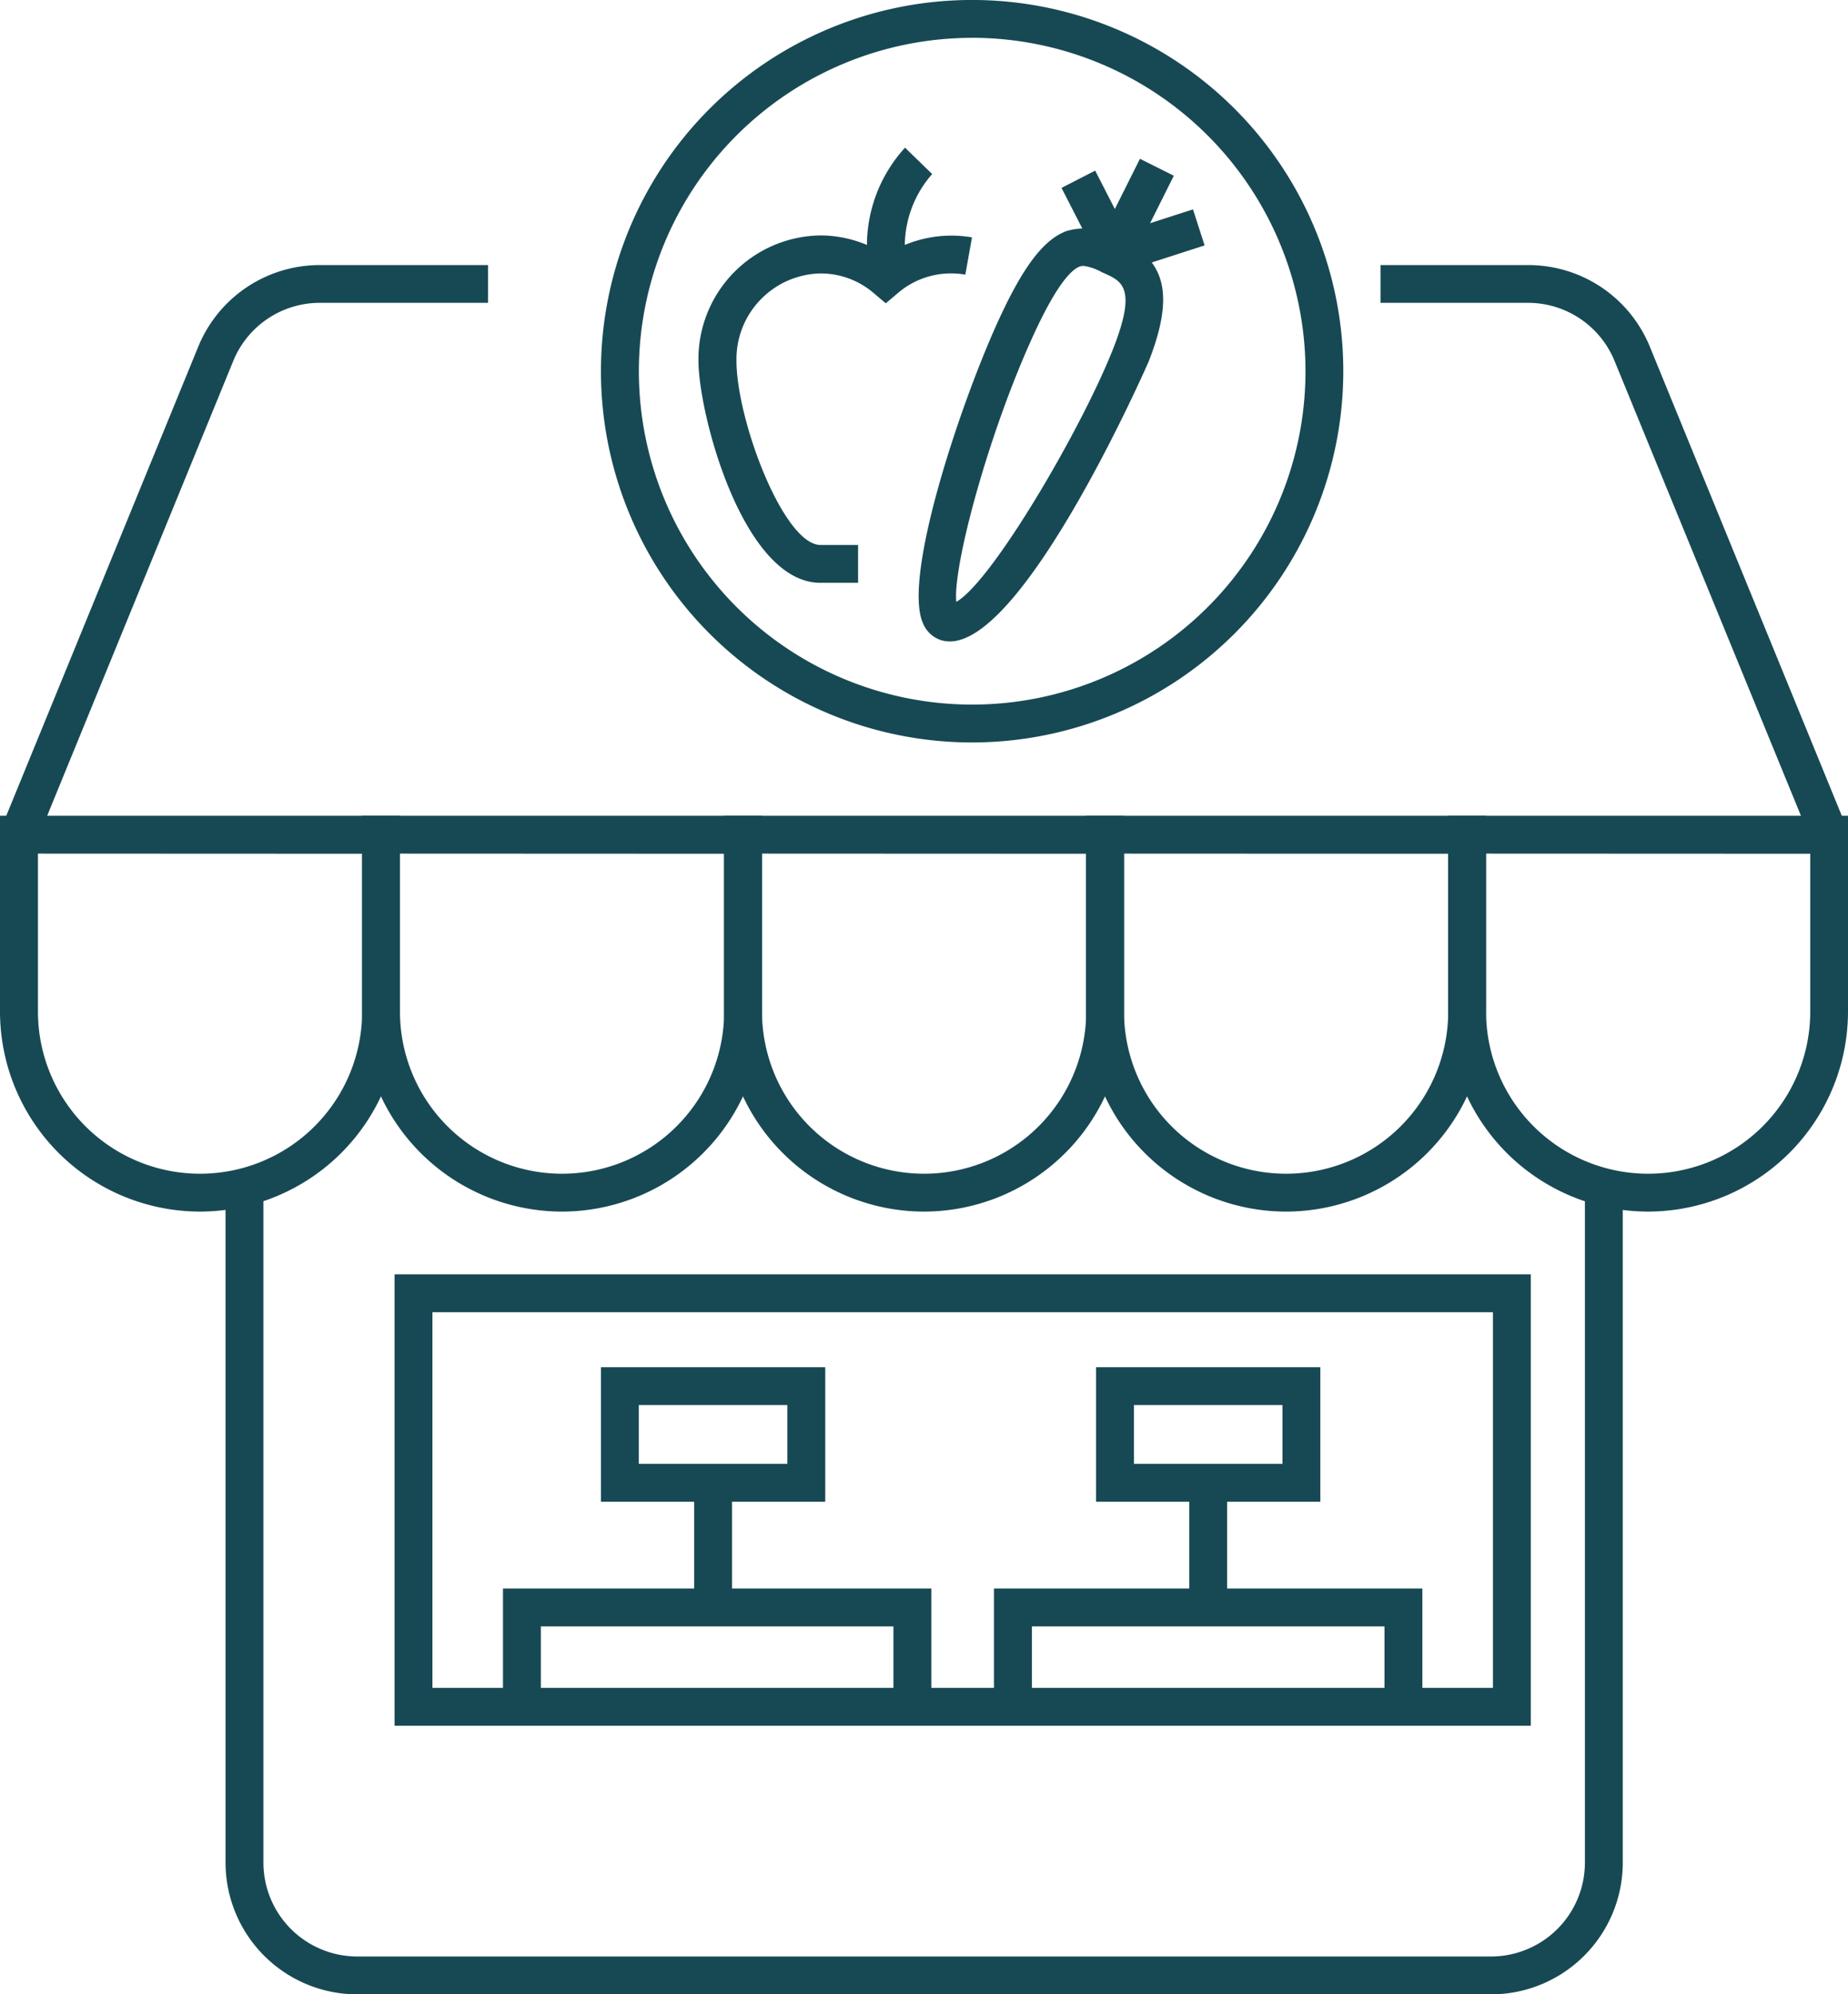
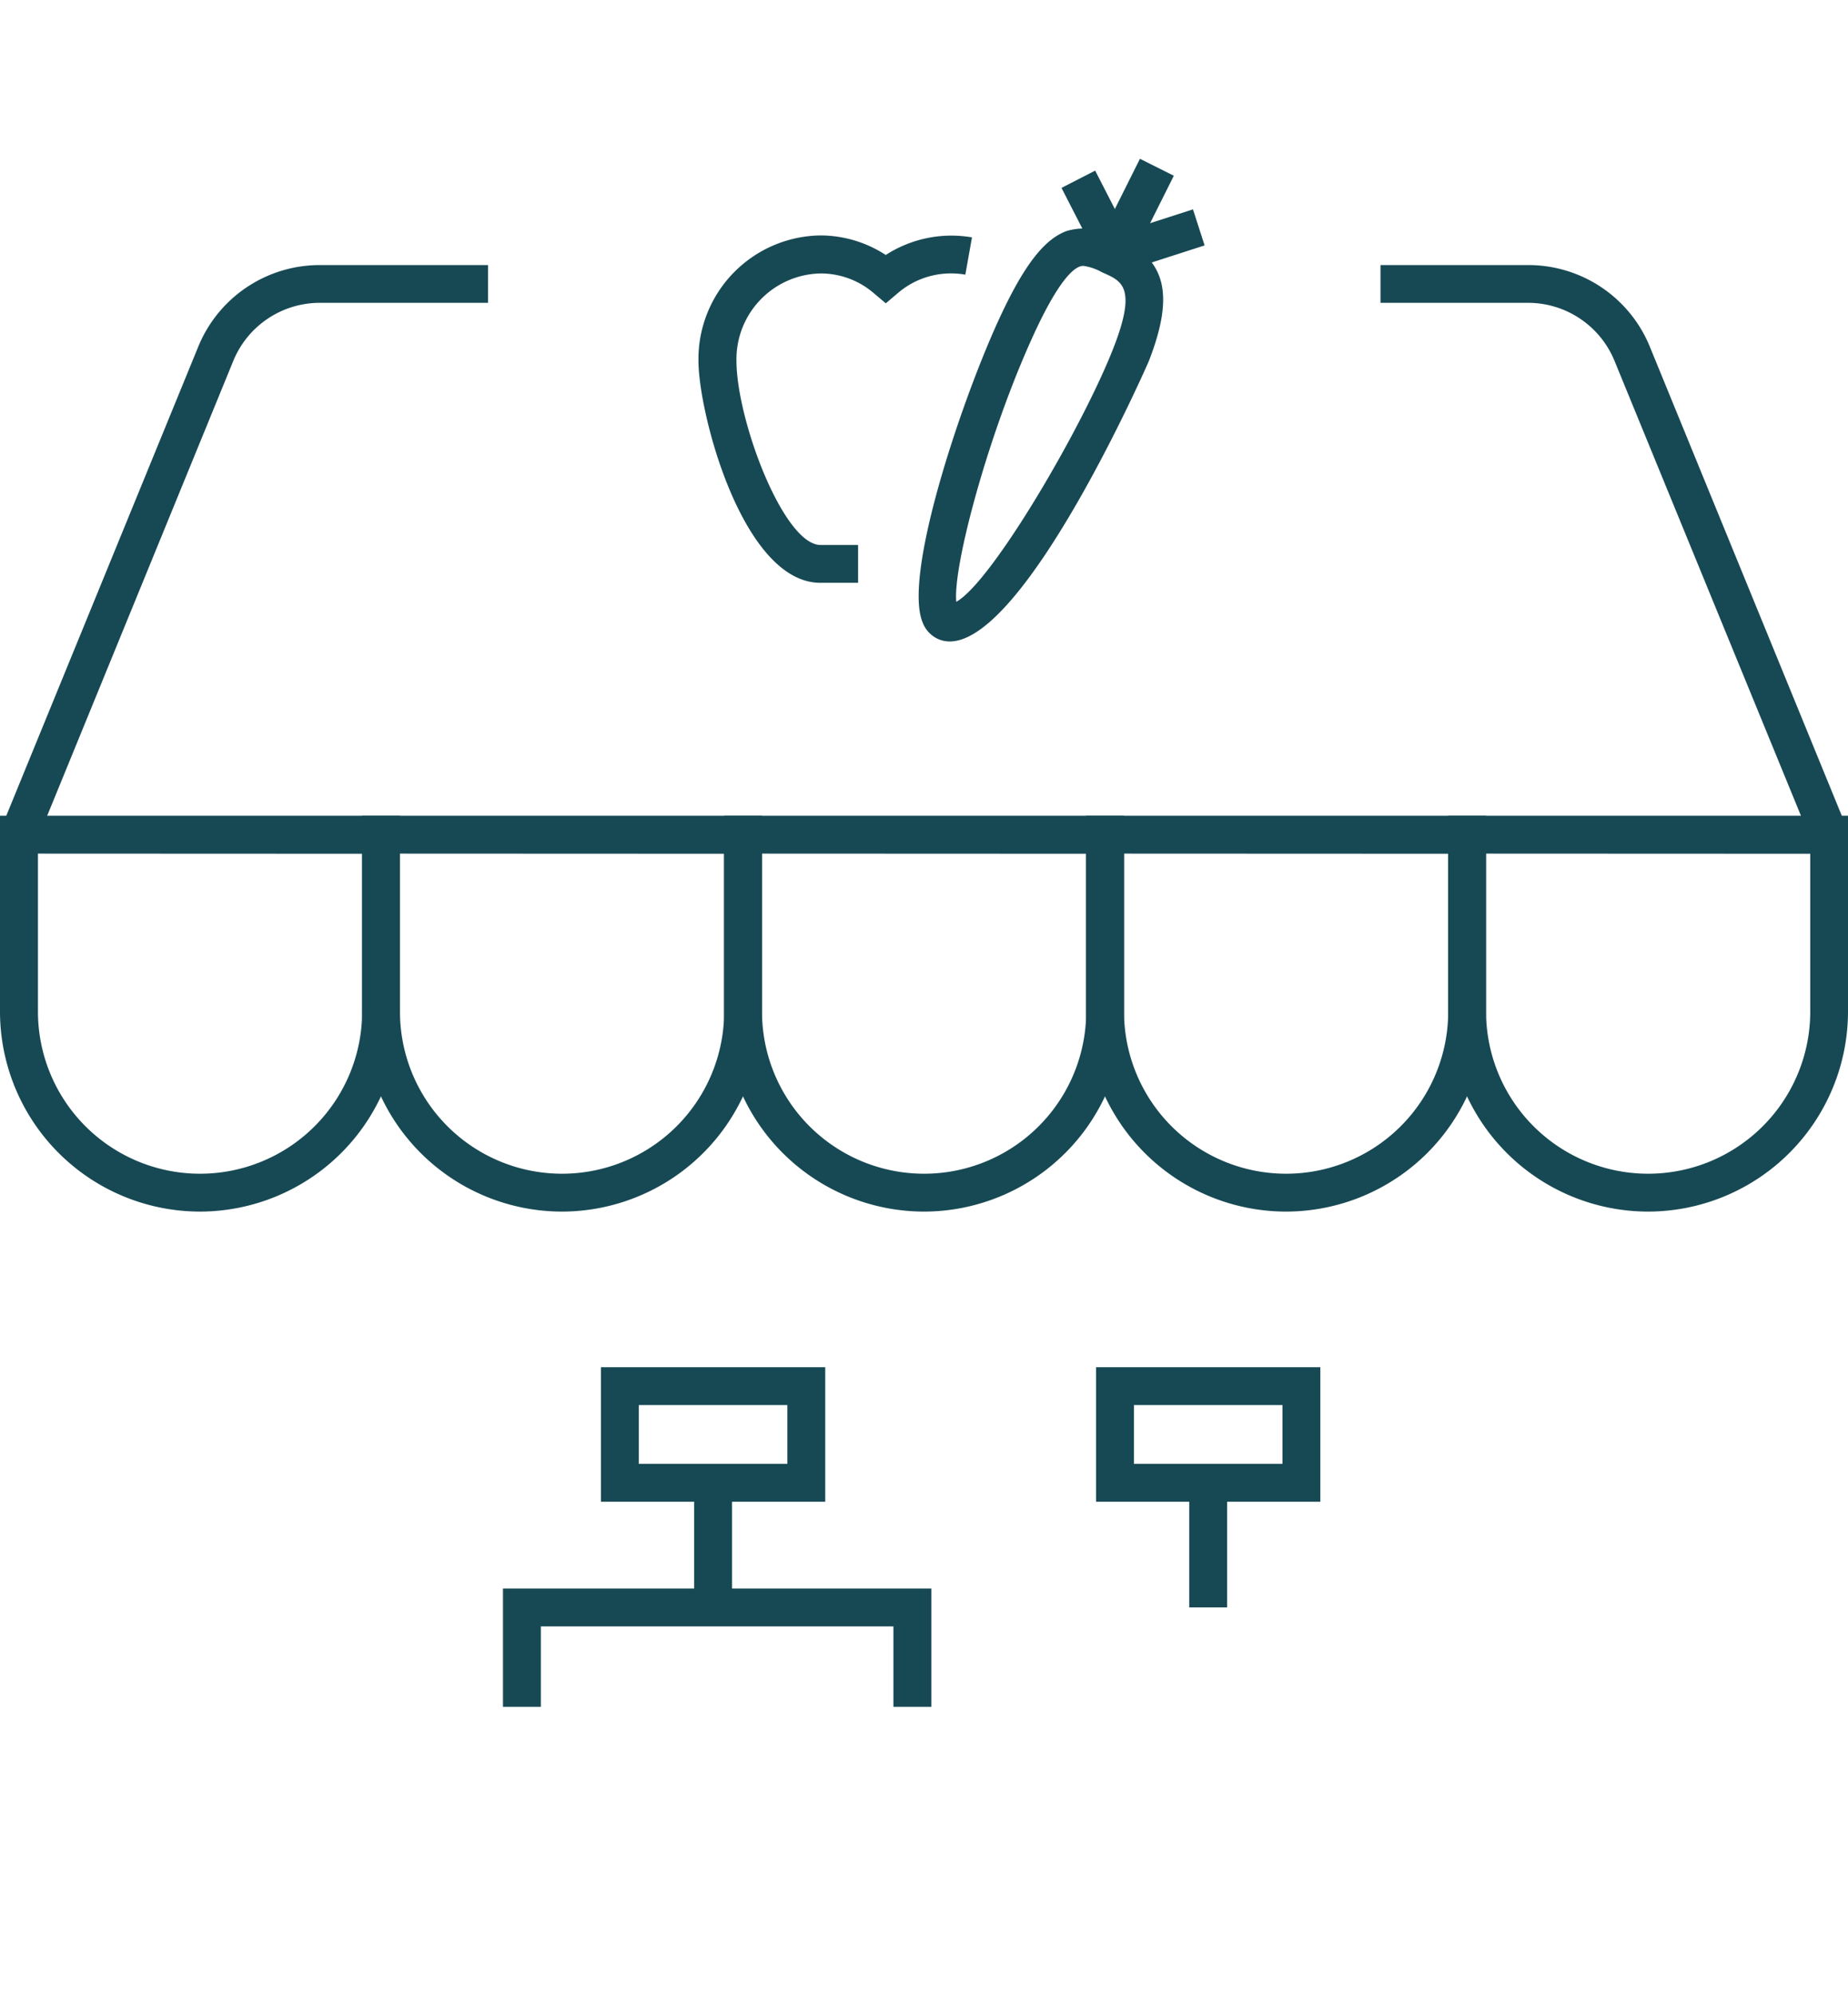
<svg xmlns="http://www.w3.org/2000/svg" id="Group_34" data-name="Group 34" width="66.168" height="71.394" viewBox="0 0 66.168 71.394">
  <g id="Group_20" data-name="Group 20" transform="translate(21.518 48.944)">
    <path id="Path_3" data-name="Path 3" d="M216.705,183.891h-8.03v-4.816h8.03Zm-6.675-1.356h5.319v-2.105h-5.319Z" transform="translate(-208.675 -179.075)" fill="#174954" />
    <rect id="Rectangle_19" data-name="Rectangle 19" width="1.356" height="4.461" transform="translate(3.337 4.138)" fill="#174954" />
  </g>
  <g id="Group_21" data-name="Group 21" transform="translate(39.244 48.944)">
    <path id="Path_4" data-name="Path 4" d="M269.014,183.891h-8.031v-4.816h8.031Zm-6.675-1.356h5.319v-2.105h-5.319Z" transform="translate(-260.983 -179.075)" fill="#174954" />
    <rect id="Rectangle_20" data-name="Rectangle 20" width="1.356" height="4.461" transform="translate(3.337 4.138)" fill="#174954" />
  </g>
  <g id="Group_22" data-name="Group 22" transform="translate(18.009 56.866)">
    <path id="Path_5" data-name="Path 5" d="M213.657,206.686H212.3v-2.88H199.676v2.88H198.32V202.45h15.337Z" transform="translate(-198.32 -202.45)" fill="#174954" />
-     <path id="Path_6" data-name="Path 6" d="M265.54,206.686h-1.356v-2.88H251.559v2.88H250.2V202.45H265.54Z" transform="translate(-232.621 -202.45)" fill="#174954" />
  </g>
  <g id="Group_28" data-name="Group 28" transform="translate(0 9.489)">
    <g id="Group_27" data-name="Group 27">
      <g id="Group_26" data-name="Group 26">
        <g id="Group_24" data-name="Group 24" transform="translate(0.108)">
          <g id="Group_23" data-name="Group 23">
-             <path id="Path_7" data-name="Path 7" d="M218.393,189.343H177.8a4.719,4.719,0,0,1-4.714-4.714V160.648h1.356v23.981a3.362,3.362,0,0,0,3.358,3.358h40.6a3.362,3.362,0,0,0,3.358-3.358V160.648h1.356v23.981A4.719,4.719,0,0,1,218.393,189.343Z" transform="translate(-165.118 -127.437)" fill="#174954" />
            <path id="Path_8" data-name="Path 8" d="M310.5,83.166,303.5,66.09A3.346,3.346,0,0,0,300.4,64h-5.284V62.648H300.4a4.7,4.7,0,0,1,4.362,2.928l6.99,17.077Z" transform="translate(-245.795 -62.648)" fill="#174954" />
            <path id="Path_9" data-name="Path 9" d="M150.836,83.161l-1.254-.514,6.988-17.071a4.7,4.7,0,0,1,4.362-2.928h6.017V64h-6.017a3.347,3.347,0,0,0-3.108,2.086Z" transform="translate(-149.582 -62.648)" fill="#174954" />
          </g>
        </g>
        <g id="Group_25" data-name="Group 25" transform="translate(0 19.718)">
          <path id="Path_10" data-name="Path 10" d="M156.423,135a7.167,7.167,0,0,1-7.159-7.159v-7.011h14.318v7.011A7.167,7.167,0,0,1,156.423,135Zm-5.8-12.815v5.656a5.8,5.8,0,1,0,11.607,0V122.19Z" transform="translate(-149.264 -120.834)" fill="#174954" />
-           <path id="Path_11" data-name="Path 11" d="M194.673,135a7.167,7.167,0,0,1-7.159-7.159v-7.011h14.318v7.011A7.167,7.167,0,0,1,194.673,135Zm-5.8-12.815v5.656a5.8,5.8,0,0,0,11.607,0V122.19Z" transform="translate(-174.552 -120.834)" fill="#174954" />
+           <path id="Path_11" data-name="Path 11" d="M194.673,135a7.167,7.167,0,0,1-7.159-7.159v-7.011h14.318v7.011A7.167,7.167,0,0,1,194.673,135m-5.8-12.815v5.656a5.8,5.8,0,0,0,11.607,0V122.19Z" transform="translate(-174.552 -120.834)" fill="#174954" />
          <path id="Path_12" data-name="Path 12" d="M232.924,135a7.167,7.167,0,0,1-7.159-7.159v-7.011h14.318v7.011A7.167,7.167,0,0,1,232.924,135Zm-5.8-12.815v5.656a5.8,5.8,0,0,0,11.607,0V122.19Z" transform="translate(-199.84 -120.834)" fill="#174954" />
          <path id="Path_13" data-name="Path 13" d="M271.175,135a7.167,7.167,0,0,1-7.159-7.159v-7.011h14.318v7.011A7.167,7.167,0,0,1,271.175,135Zm-5.8-12.815v5.656a5.8,5.8,0,0,0,11.607,0V122.19Z" transform="translate(-225.129 -120.834)" fill="#174954" />
          <path id="Path_14" data-name="Path 14" d="M309.426,135a7.167,7.167,0,0,1-7.159-7.159v-7.011h14.318v7.011A7.167,7.167,0,0,1,309.426,135Zm-5.8-12.815v5.656a5.8,5.8,0,0,0,11.607,0V122.19Z" transform="translate(-250.417 -120.834)" fill="#174954" />
        </g>
      </g>
    </g>
  </g>
  <g id="Group_29" data-name="Group 29" transform="translate(21.518)">
-     <path id="Path_15" data-name="Path 15" d="M221.965,61.226a13.29,13.29,0,1,1,13.289-13.29A13.3,13.3,0,0,1,221.965,61.226Zm0-25.224A11.934,11.934,0,1,0,233.9,47.937,11.948,11.948,0,0,0,221.965,36Z" transform="translate(-208.675 -34.647)" fill="#174954" />
-   </g>
+     </g>
  <g id="Group_33" data-name="Group 33" transform="translate(25.013 5.286)">
    <g id="Group_32" data-name="Group 32">
      <g id="Group_30" data-name="Group 30" transform="translate(7.881 2.876)">
        <path id="Path_16" data-name="Path 16" d="M243.36,73.533a1.039,1.039,0,0,1-.366-.065h0a1.055,1.055,0,0,1-.607-.616c-.7-1.684,1.346-7.8,2.688-10.752.9-1.974,1.634-2.949,2.462-3.258a2.271,2.271,0,0,1,1.833.242l.091.042c1.643.747,1.941,2.009,1.03,4.359C250.451,63.59,246.086,73.533,243.36,73.533Zm4.783-13.444a.37.37,0,0,0-.131.023c-.3.111-.837.644-1.7,2.548-1.593,3.507-2.847,8.2-2.72,9.454,1.278-.709,4.536-6.276,5.64-9.12.82-2.114.288-2.355-.327-2.635l-.1-.043A1.861,1.861,0,0,0,248.143,60.088Z" transform="translate(-242.246 -58.732)" fill="#174954" />
      </g>
      <g id="Group_31" data-name="Group 31">
        <path id="Path_17" data-name="Path 17" d="M224.7,71.955h-1.348c-2.77,0-4.368-6.039-4.368-7.958a4.429,4.429,0,0,1,4.368-4.478,4.3,4.3,0,0,1,2.339.7,4.332,4.332,0,0,1,3.087-.63l-.238,1.334a2.943,2.943,0,0,0-.511-.044,2.911,2.911,0,0,0-1.9.7l-.437.37-.437-.369a2.913,2.913,0,0,0-1.9-.7A3.072,3.072,0,0,0,220.345,64c0,2.127,1.688,6.6,3.012,6.6H224.7Z" transform="translate(-218.989 -56.377)" fill="#174954" />
-         <path id="Path_18" data-name="Path 18" d="M238.134,54.588h-1.356V53.81a5.2,5.2,0,0,1,1.364-3.564l.972.945a3.9,3.9,0,0,0-.98,2.619Z" transform="translate(-230.75 -50.246)" fill="#174954" />
      </g>
    </g>
    <rect id="Rectangle_21" data-name="Rectangle 21" width="3.56" height="1.356" transform="translate(14.211 3.583) rotate(-63.435)" fill="#174954" />
    <rect id="Rectangle_22" data-name="Rectangle 22" width="1.355" height="2.883" transform="translate(12.994 1.44) rotate(-27.145)" fill="#174954" />
    <rect id="Rectangle_23" data-name="Rectangle 23" width="2.883" height="1.355" transform="matrix(0.952, -0.307, 0.307, 0.952, 14.957, 3.094)" fill="#174954" />
  </g>
-   <path id="Path_19" data-name="Path 19" d="M227.548,185.422H186.865v-16.16h40.683Zm-39.327-1.356h37.972V170.618H188.221Z" transform="translate(-172.738 -123.643)" fill="#174954" />
</svg>